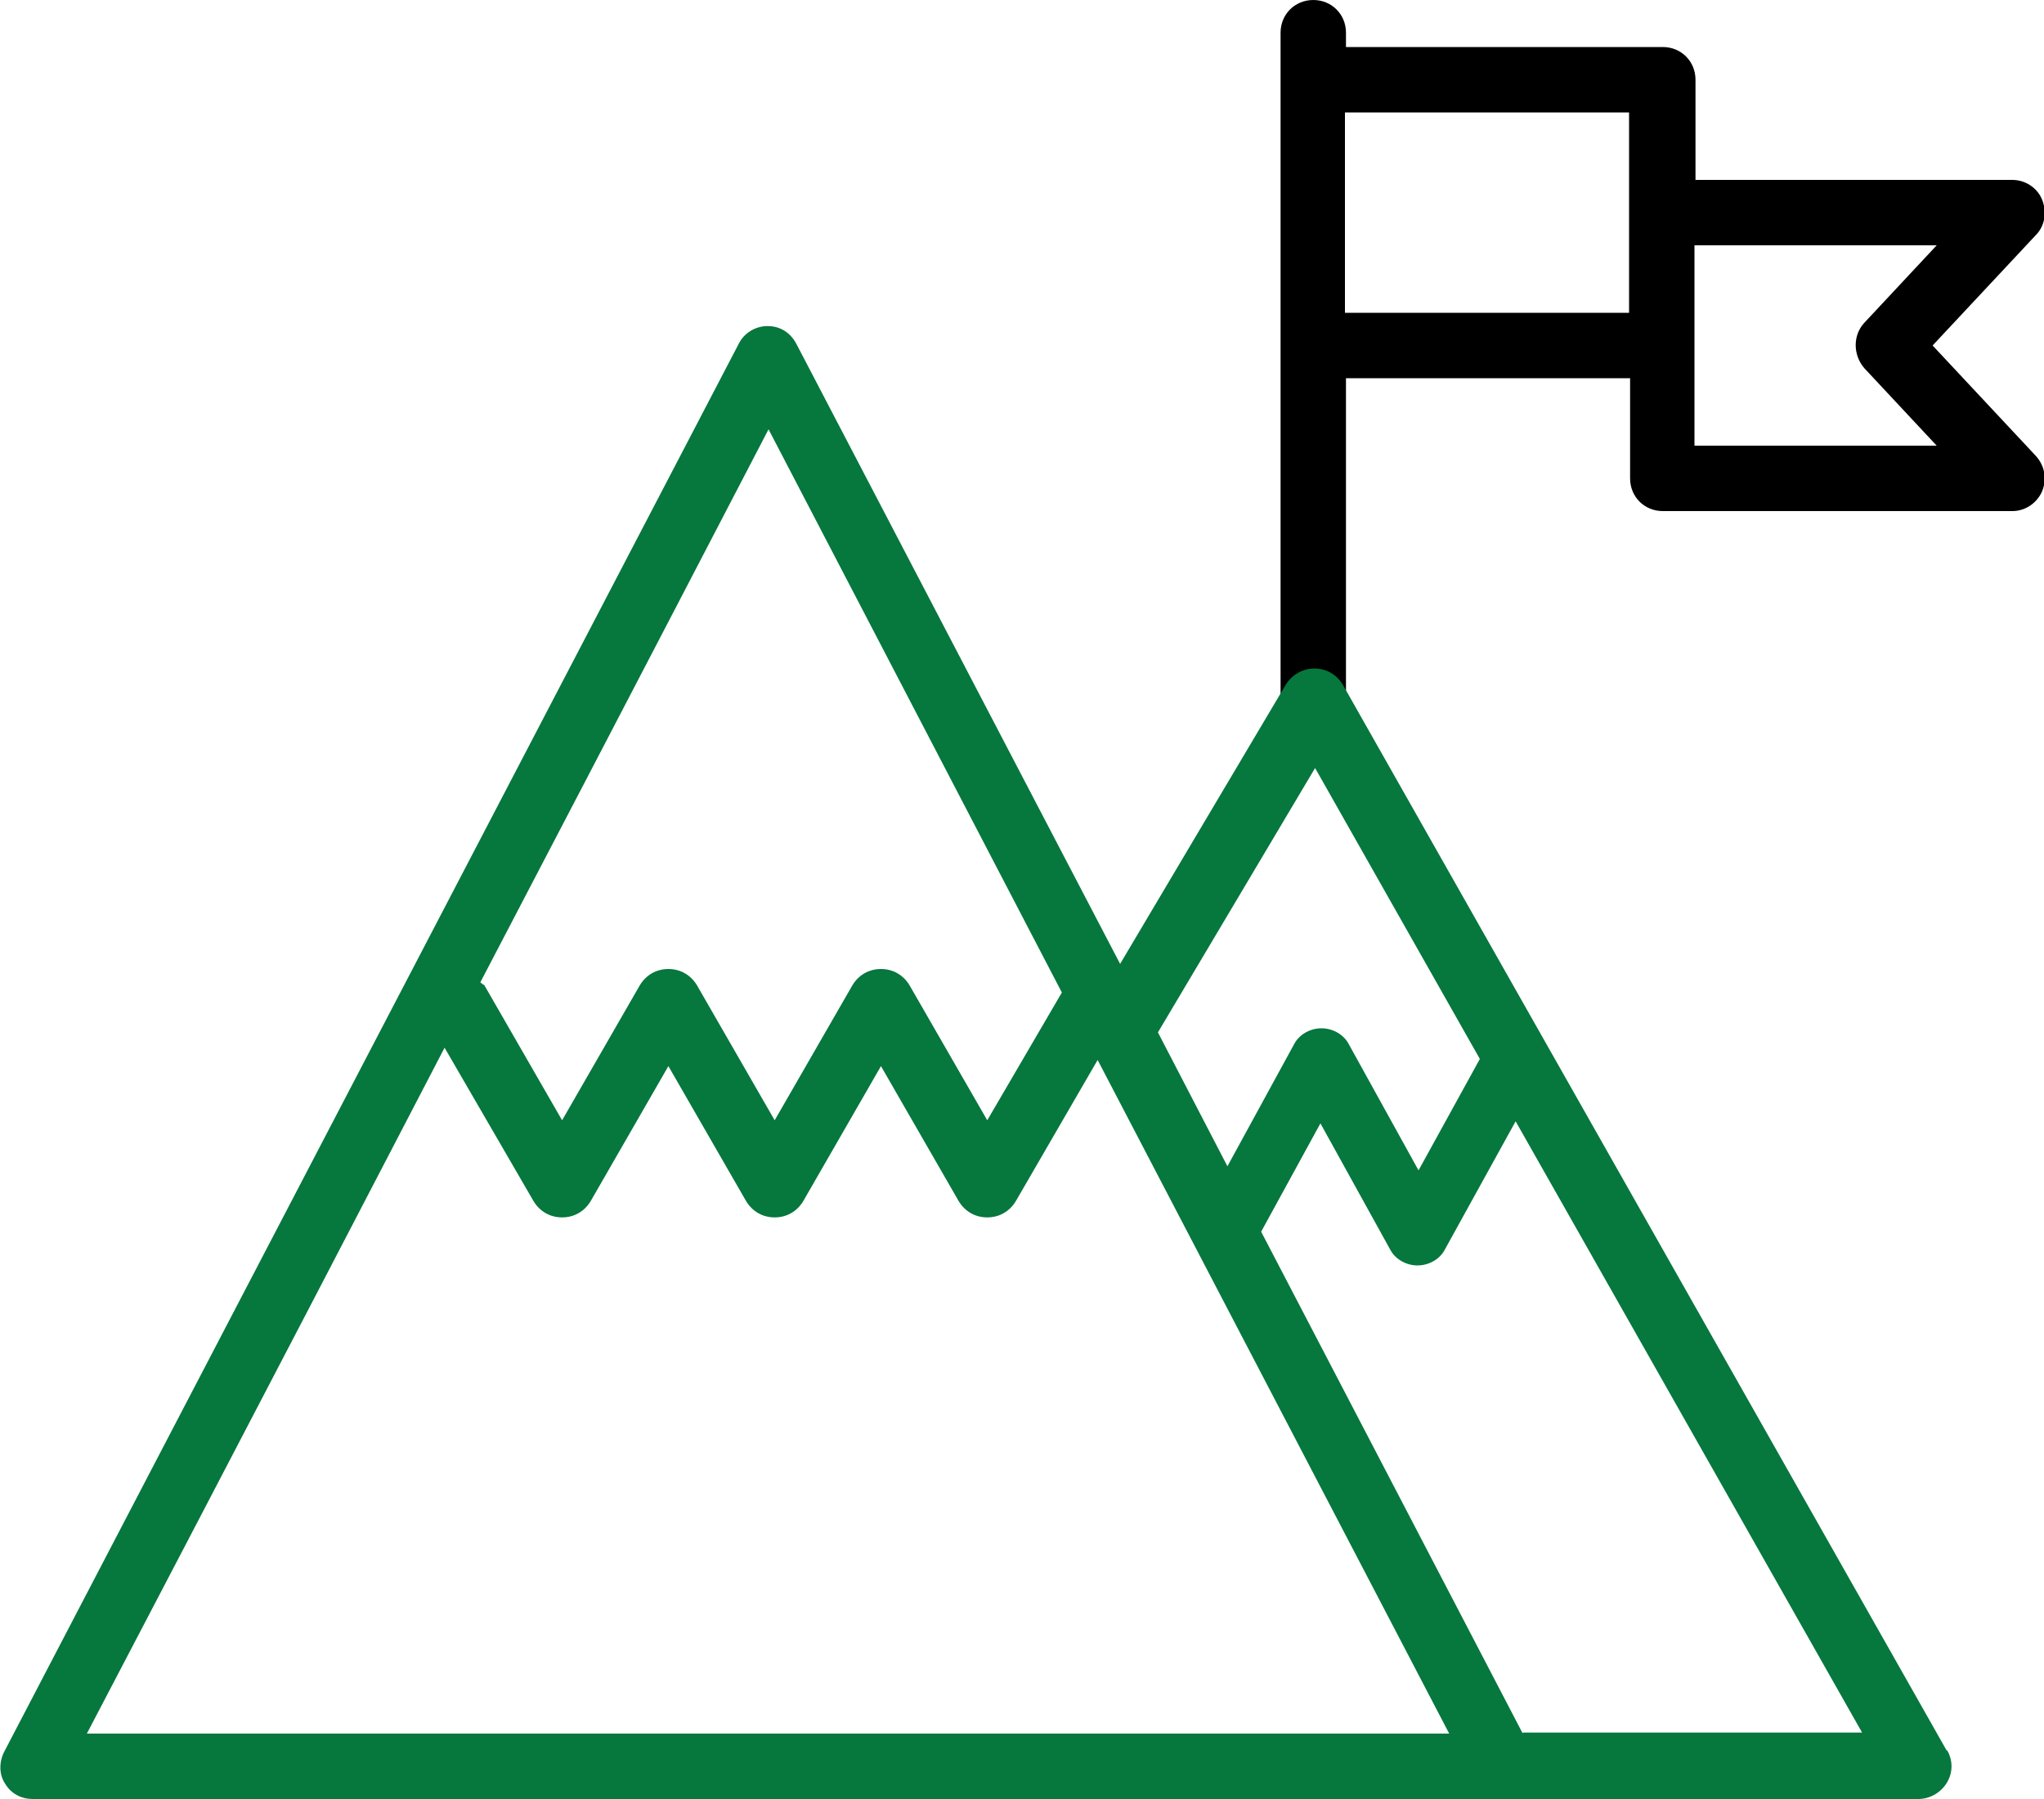
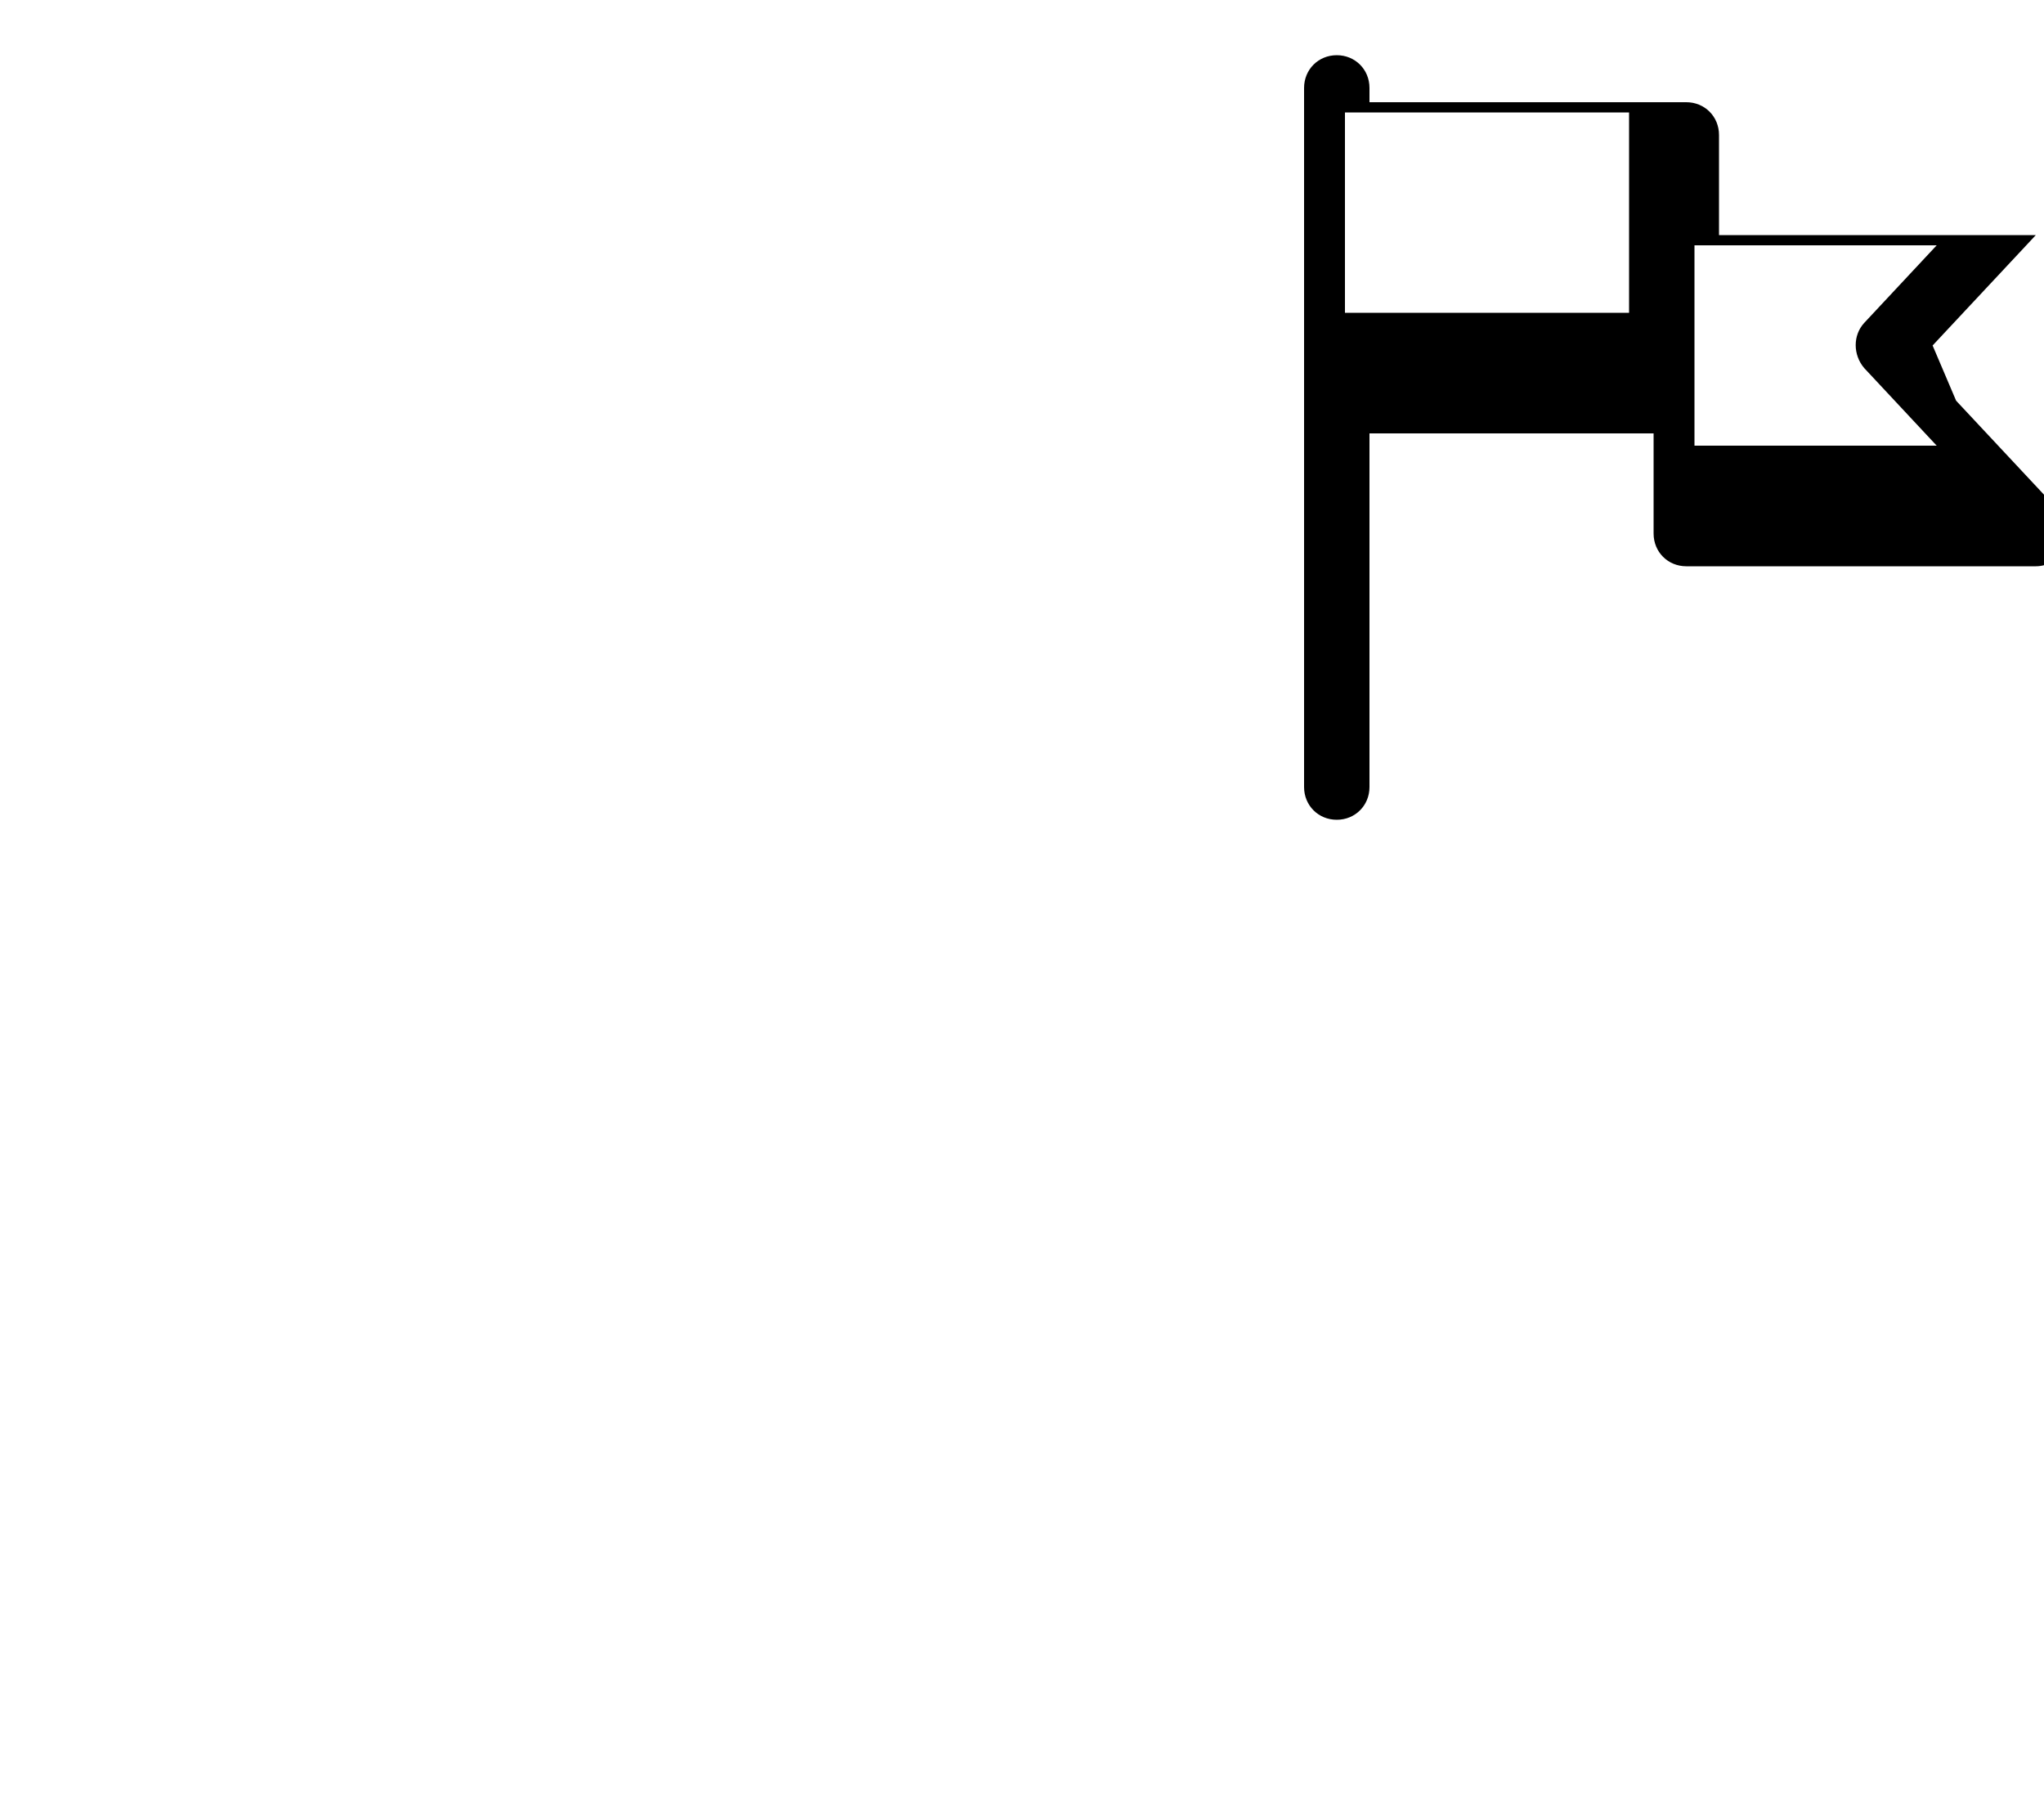
<svg xmlns="http://www.w3.org/2000/svg" viewBox="0 0 20 17.6">
  <defs>
    <style>
			.xdsomqiaen-green { fill: #223164; }
			.xdsomqiaen-blue { fill: #06773d; }
		</style>
  </defs>
-   <path d="m18.91,3.38l1.01-1.08c.09-.09.11-.23.06-.35-.05-.12-.17-.19-.29-.19h-3.1v-.98c0-.18-.14-.32-.32-.32h-3.1v-.14c0-.18-.14-.32-.32-.32s-.32.14-.32.32v6.84c0,.18.14.32.32.32s.32-.14.32-.32v-3.46h2.78v.98c0,.18.14.32.32.32h3.42c.13,0,.24-.08.29-.19.05-.12.03-.25-.06-.35l-1.01-1.08Zm-5.75-.32v-1.96h2.78v1.96h-2.78Zm3.42,1.3v-1.96h2.37l-.71.76c-.11.12-.11.31,0,.44l.71.76h-2.37Z" />
-   <path class="xdsomqiaen-blue" d="m19.05,17.13l-5.91-10.43c-.06-.1-.16-.16-.28-.16h0c-.11,0-.22.06-.28.16l-1.62,2.73-3.17-6.07c-.06-.11-.16-.17-.28-.17s-.23.07-.28.17L.04,17.14c-.05.1-.05.22.01.31.06.1.16.15.27.15h18.45c.11,0,.22-.06.28-.16s.06-.22,0-.32Zm-6.19-9.63l1.62,2.86-.6,1.09-.68-1.23c-.05-.1-.16-.16-.27-.16s-.22.06-.27.16l-.65,1.19-.68-1.31,1.54-2.59Zm-5.34-3.3l2.87,5.51-.73,1.25-.76-1.32c-.06-.1-.16-.16-.28-.16s-.22.06-.28.16l-.76,1.32-.76-1.32c-.06-.1-.16-.16-.28-.16s-.22.06-.28.16l-.76,1.32-.76-1.32s-.03-.02-.04-.03c1.38-2.64,2.82-5.41,2.82-5.41ZM.85,16.96s1.76-3.36,3.5-6.71l.87,1.5c.06.1.16.16.28.16s.22-.06.28-.16l.76-1.32.76,1.32c.06.1.16.16.28.16s.22-.06.28-.16l.76-1.32.76,1.32c.06.1.16.16.28.16s.22-.06.28-.16l.8-1.38,3.44,6.59H.85Zm14.05,0l-2.56-4.91.58-1.06.68,1.23c.05.1.16.16.27.16s.22-.06.27-.16l.69-1.25,3.39,5.98h-3.32Z" />
+   <path d="m18.91,3.38l1.01-1.08h-3.1v-.98c0-.18-.14-.32-.32-.32h-3.1v-.14c0-.18-.14-.32-.32-.32s-.32.14-.32.32v6.84c0,.18.14.32.32.32s.32-.14.32-.32v-3.46h2.78v.98c0,.18.14.32.32.32h3.42c.13,0,.24-.08.29-.19.05-.12.03-.25-.06-.35l-1.01-1.08Zm-5.75-.32v-1.96h2.78v1.96h-2.78Zm3.42,1.3v-1.96h2.37l-.71.76c-.11.12-.11.31,0,.44l.71.76h-2.37Z" />
</svg>